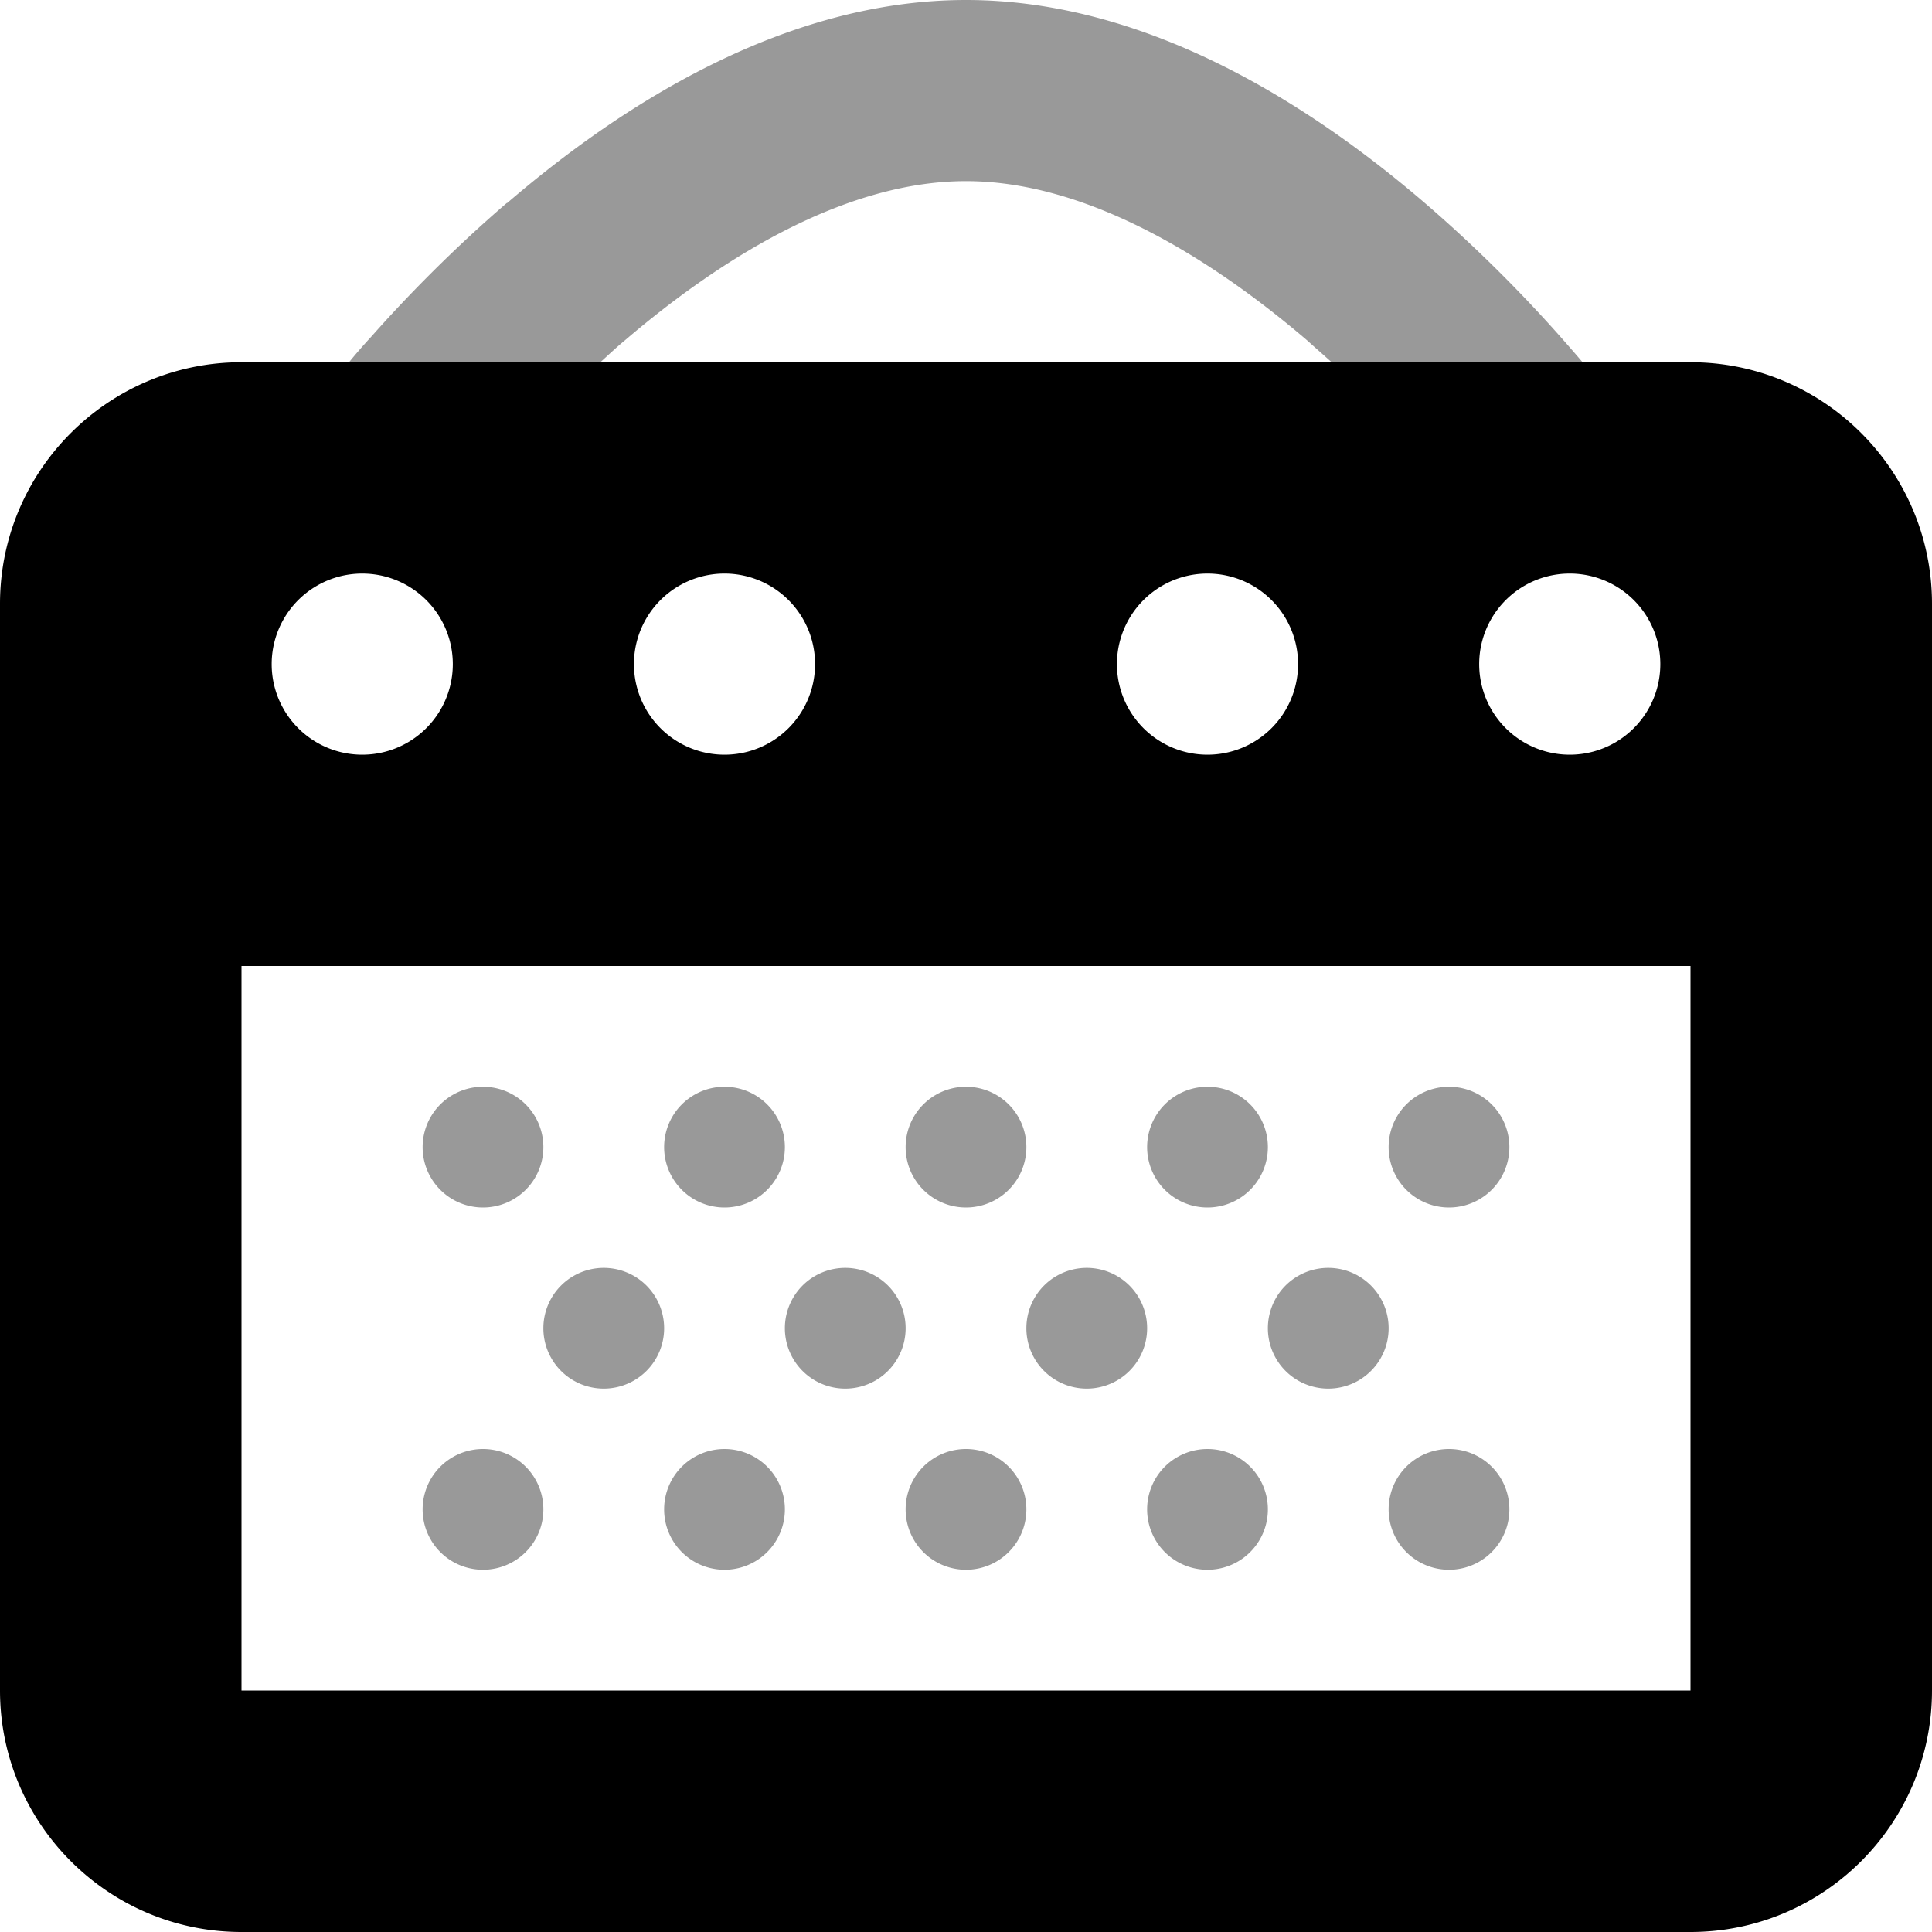
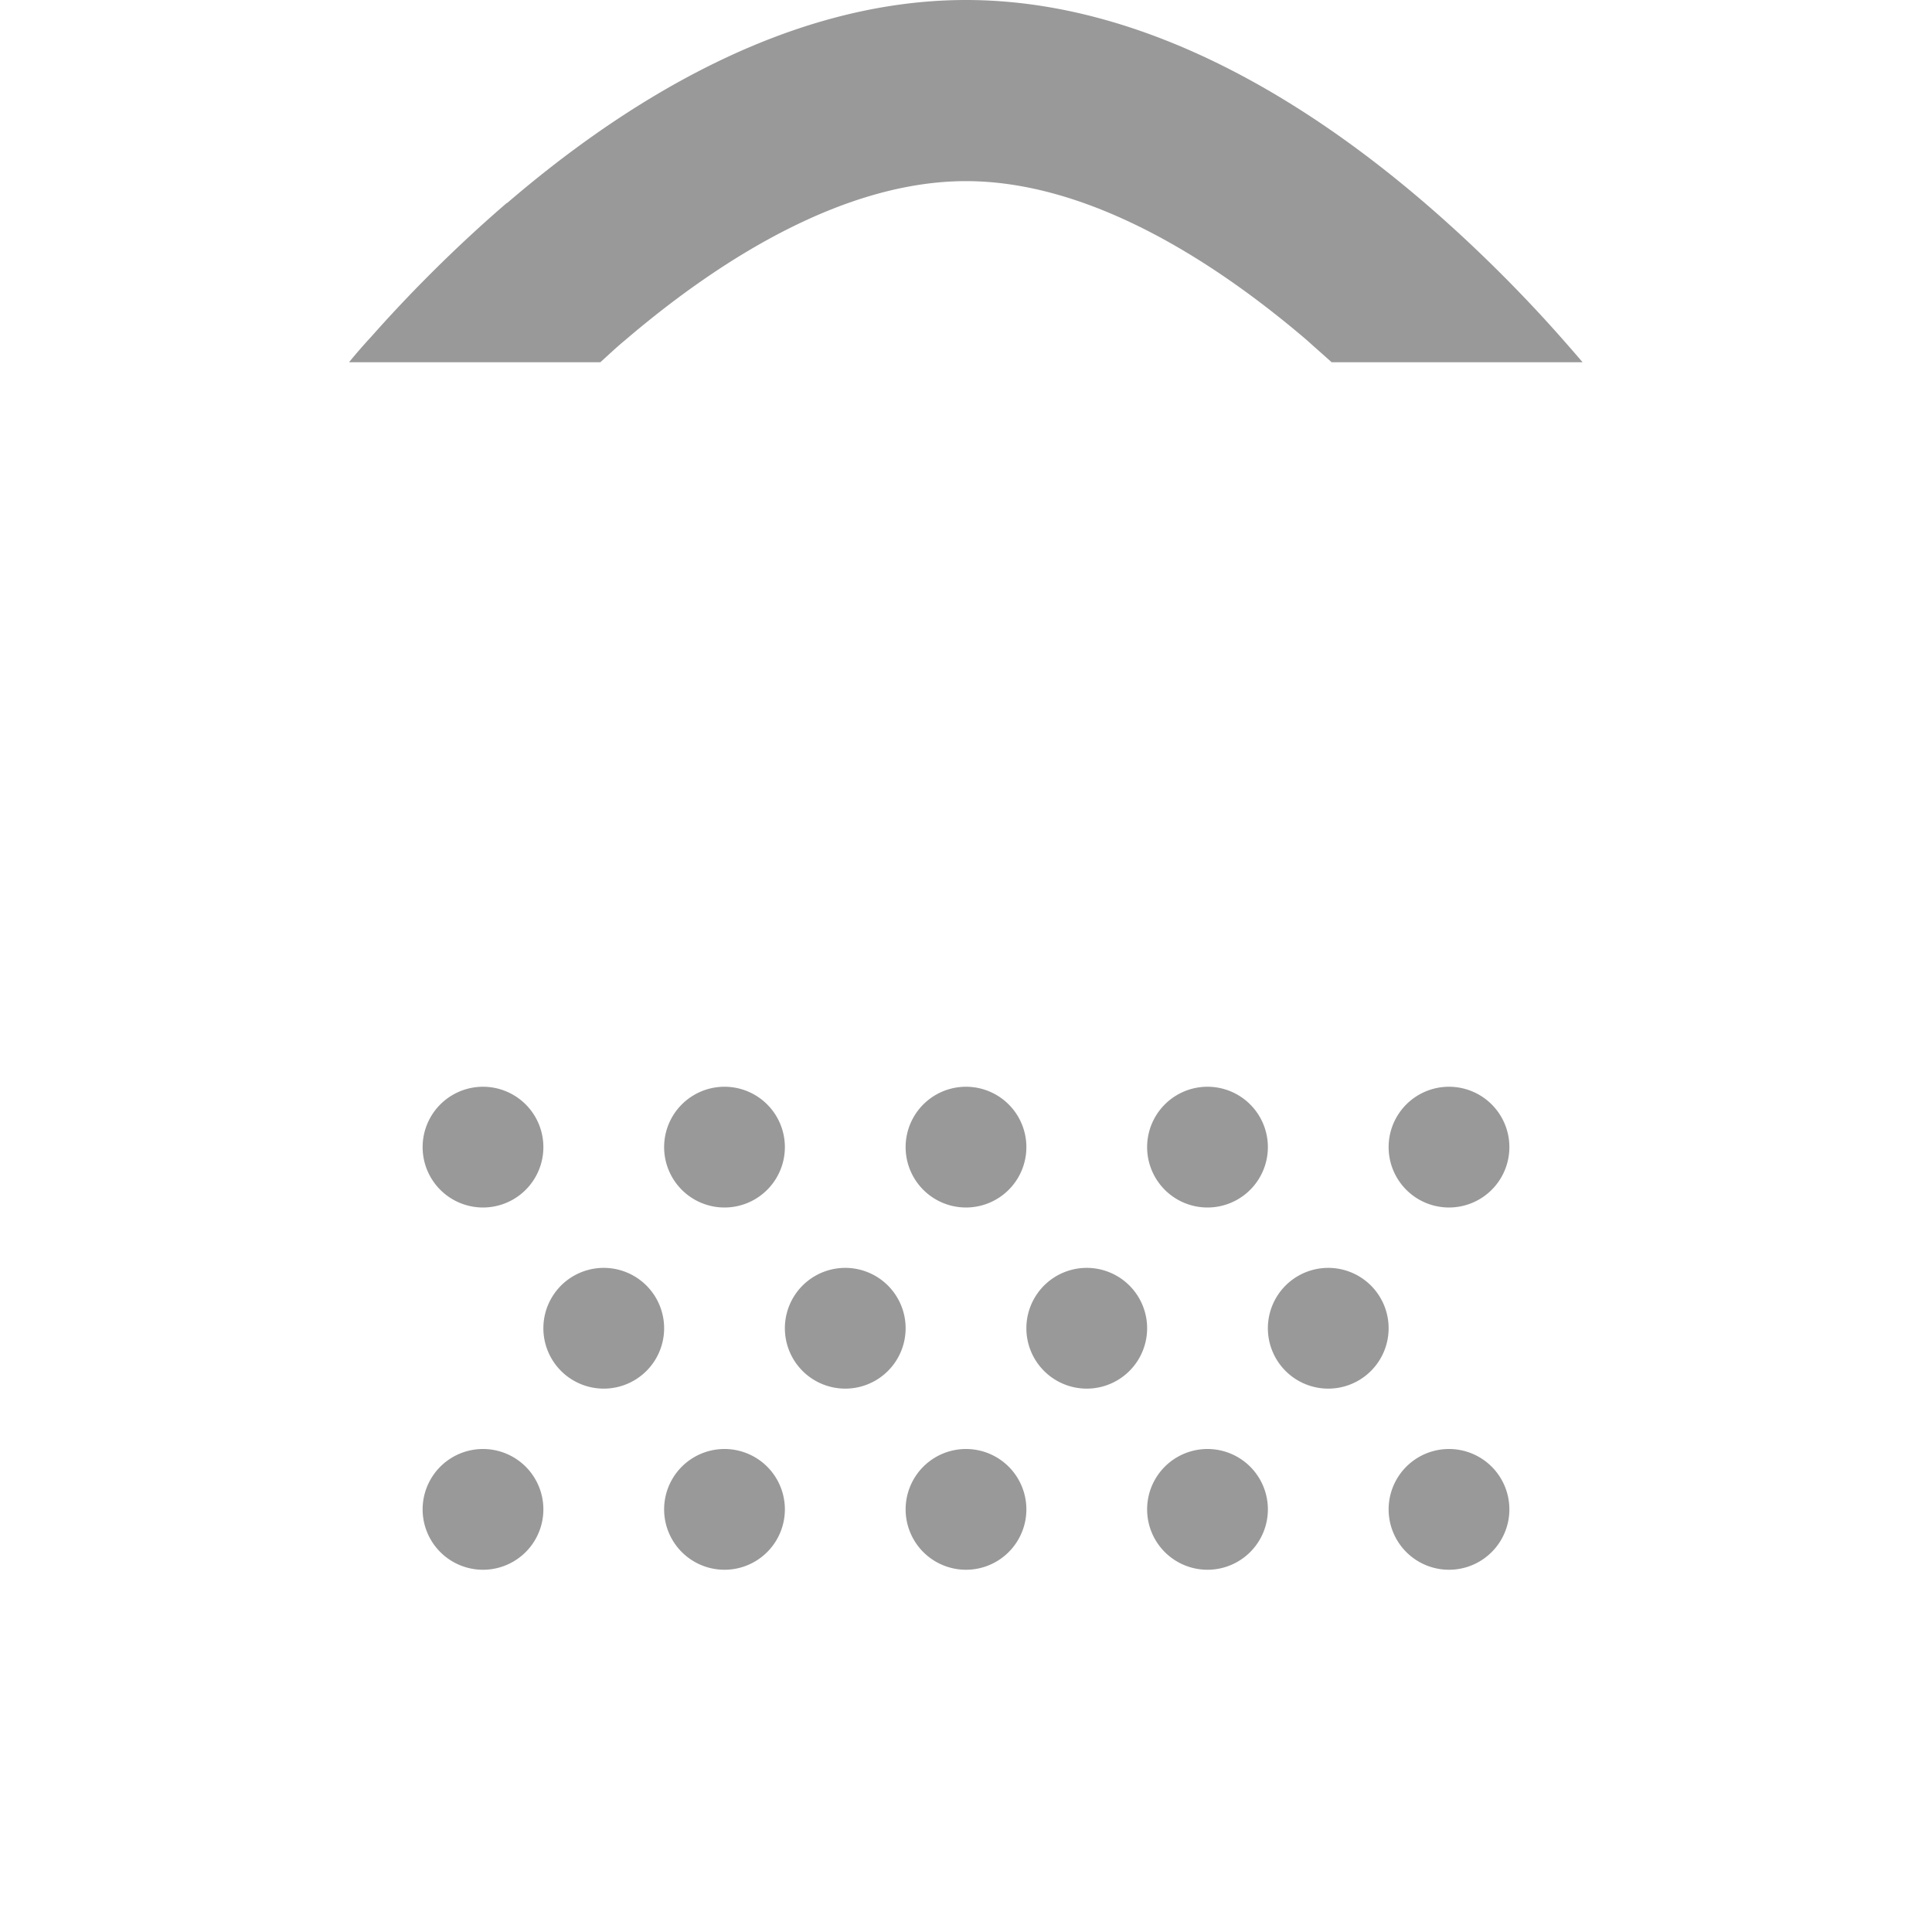
<svg xmlns="http://www.w3.org/2000/svg" viewBox="0 0 512 512">
  <defs>
    <style>.fa-secondary{opacity:.4}</style>
  </defs>
  <path class="fa-secondary" d="M134.4 53.8C163.5 28.8 207.1 0 256 0s92.5 28.8 121.6 53.8c15 12.9 27.3 25.7 35.8 35.3c2.3 2.6 4.3 4.9 6 6.9H352.9c-2.1-1.9-4.3-3.8-6.5-5.8C319.5 67.2 287.1 48 256 48s-63.5 19.2-90.4 42.2c-2.3 1.9-4.4 3.9-6.5 5.8H92.5c1.7-2.1 3.7-4.4 6-6.9c8.5-9.6 20.8-22.4 35.8-35.3zM112 304a16 16 0 1 1 32 0 16 16 0 1 1 -32 0zm0 96a16 16 0 1 1 32 0 16 16 0 1 1 -32 0zm48-64a16 16 0 1 1 0 32 16 16 0 1 1 0-32zm16-32a16 16 0 1 1 32 0 16 16 0 1 1 -32 0zm16 80a16 16 0 1 1 0 32 16 16 0 1 1 0-32zm16-32a16 16 0 1 1 32 0 16 16 0 1 1 -32 0zm48-64a16 16 0 1 1 0 32 16 16 0 1 1 0-32zM240 400a16 16 0 1 1 32 0 16 16 0 1 1 -32 0zm48-64a16 16 0 1 1 0 32 16 16 0 1 1 0-32zm16-32a16 16 0 1 1 32 0 16 16 0 1 1 -32 0zm16 80a16 16 0 1 1 0 32 16 16 0 1 1 0-32zm16-32a16 16 0 1 1 32 0 16 16 0 1 1 -32 0zm48-64a16 16 0 1 1 0 32 16 16 0 1 1 0-32zM368 400a16 16 0 1 1 32 0 16 16 0 1 1 -32 0z" />
-   <path class="fa-primary" d="M64 96C28.7 96 0 124.7 0 160V448c0 35.3 28.7 64 64 64H448c35.3 0 64-28.7 64-64V160c0-35.3-28.7-64-64-64H64zm32 56a24 24 0 1 1 0 48 24 24 0 1 1 0-48zm72 24a24 24 0 1 1 48 0 24 24 0 1 1 -48 0zm152-24a24 24 0 1 1 0 48 24 24 0 1 1 0-48zm72 24a24 24 0 1 1 48 0 24 24 0 1 1 -48 0zm56 80V448H64V256H448z" />
</svg>